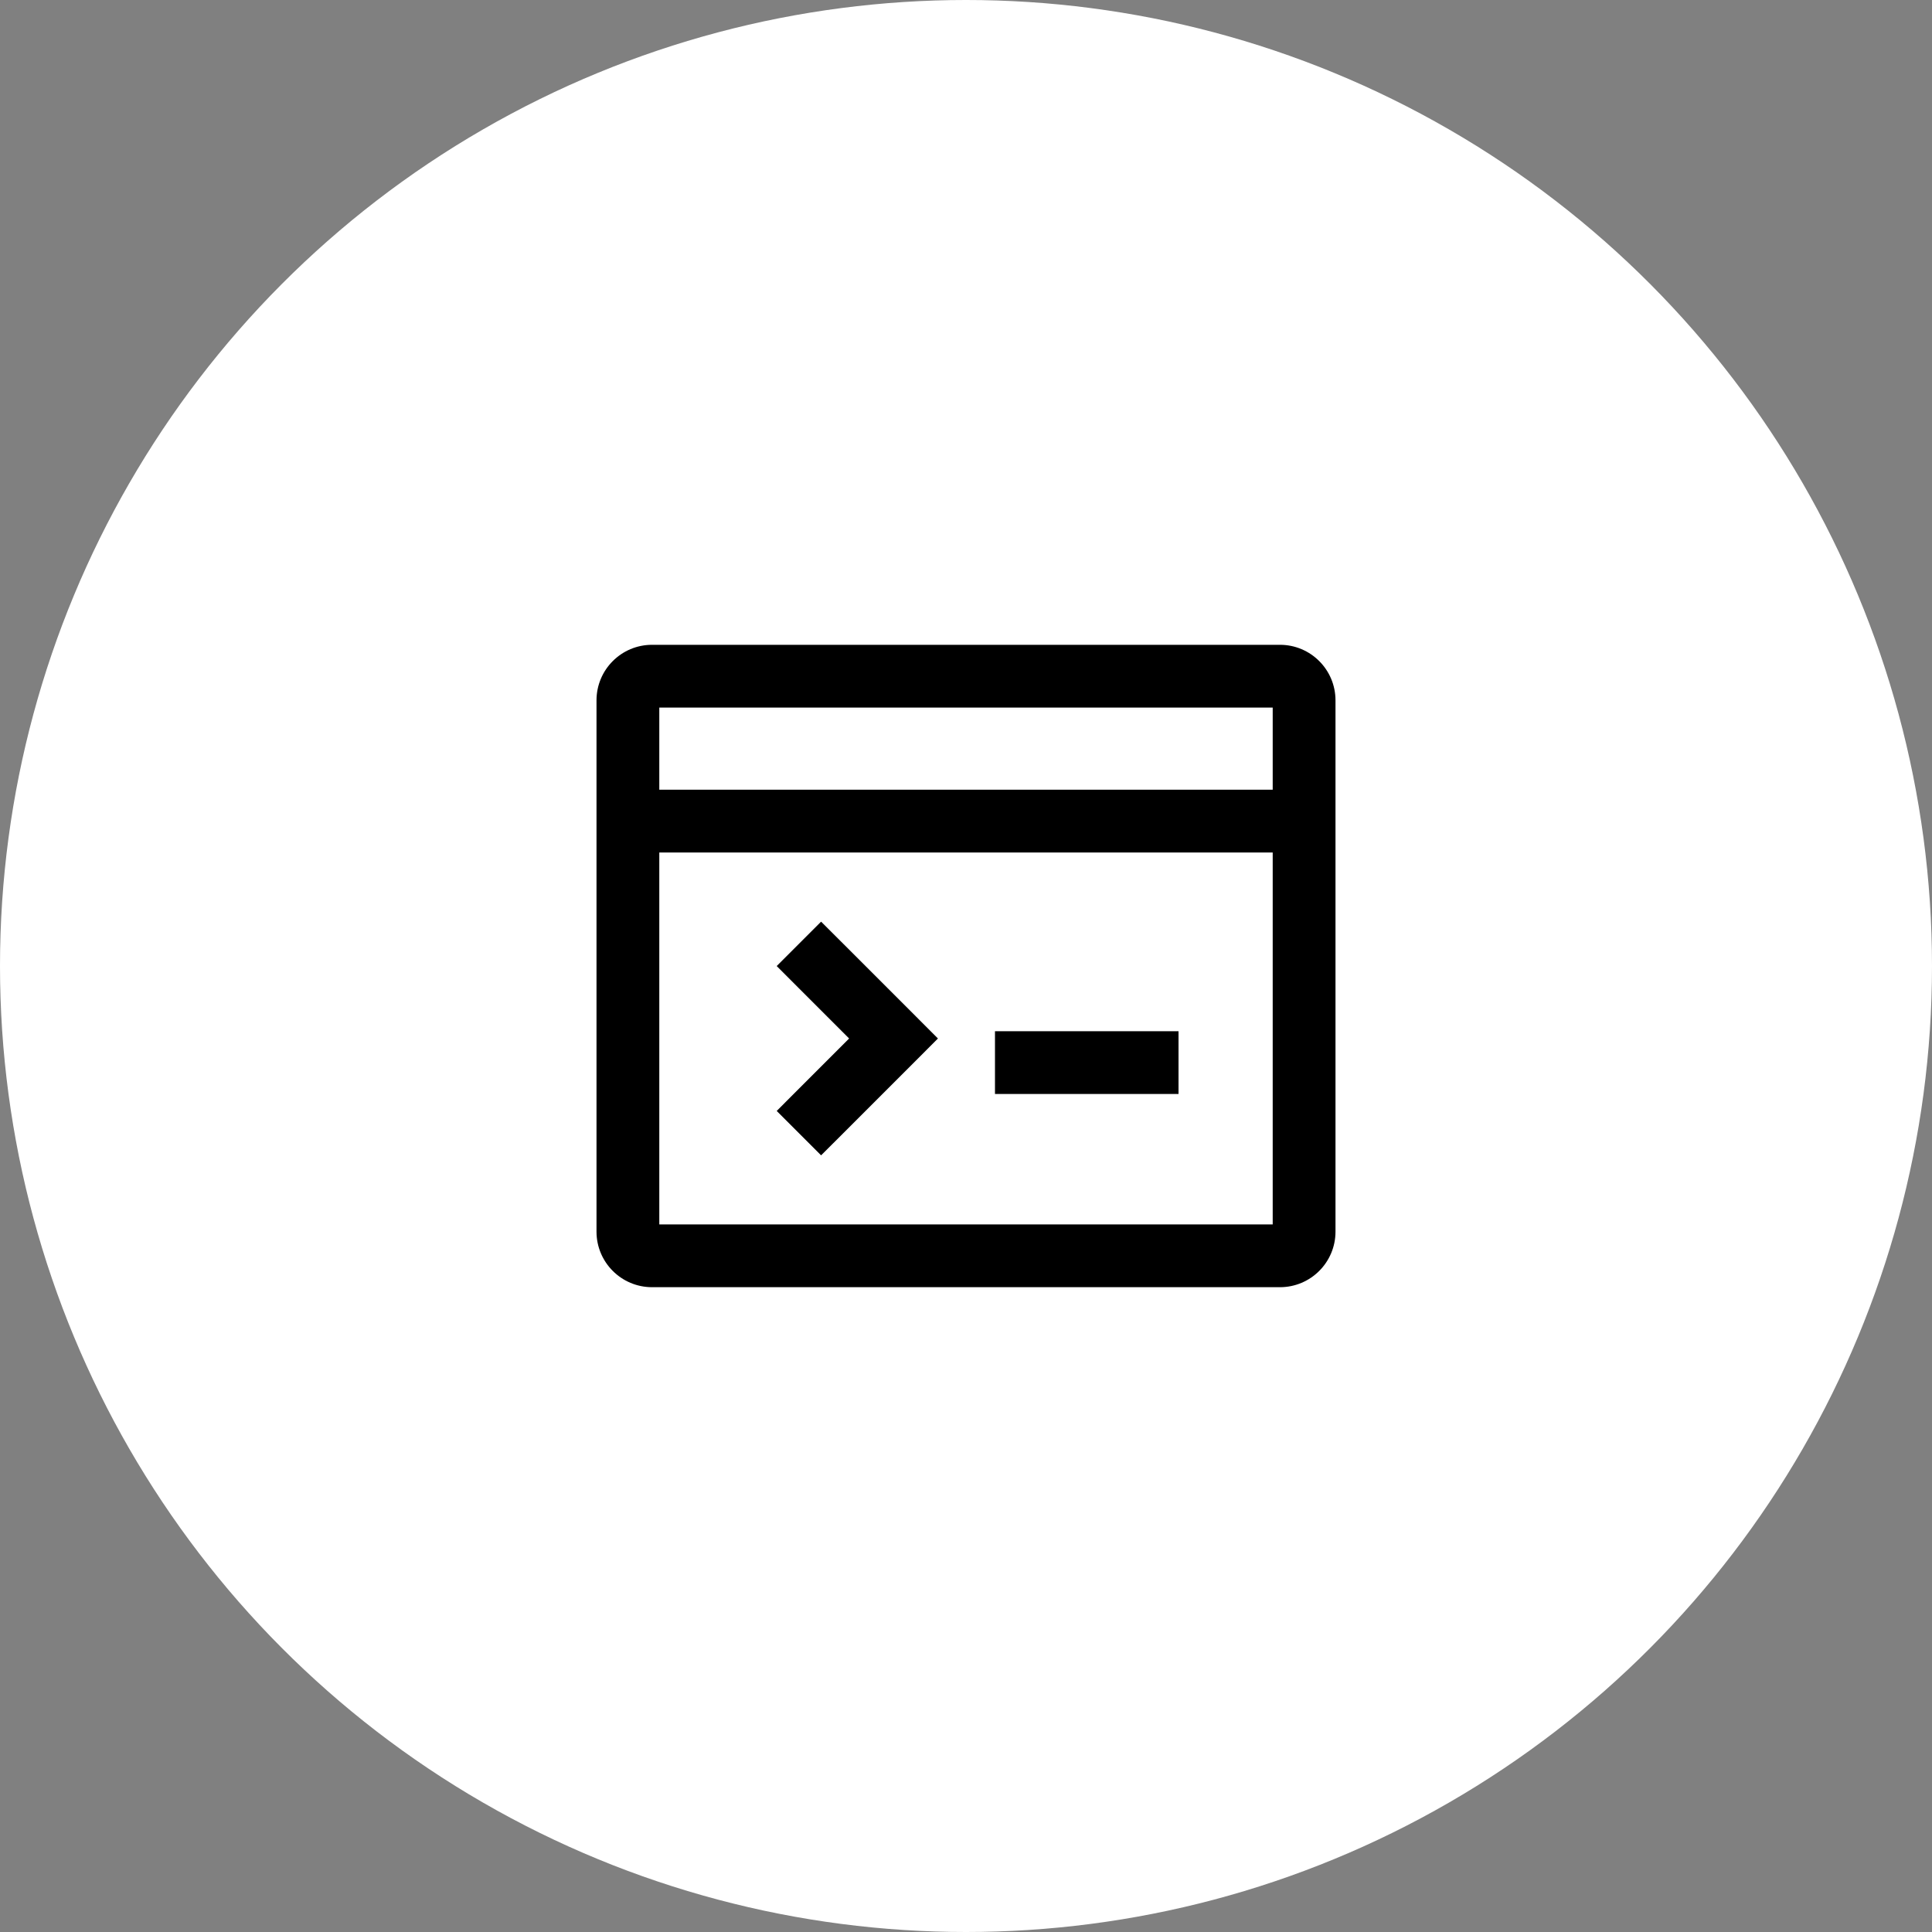
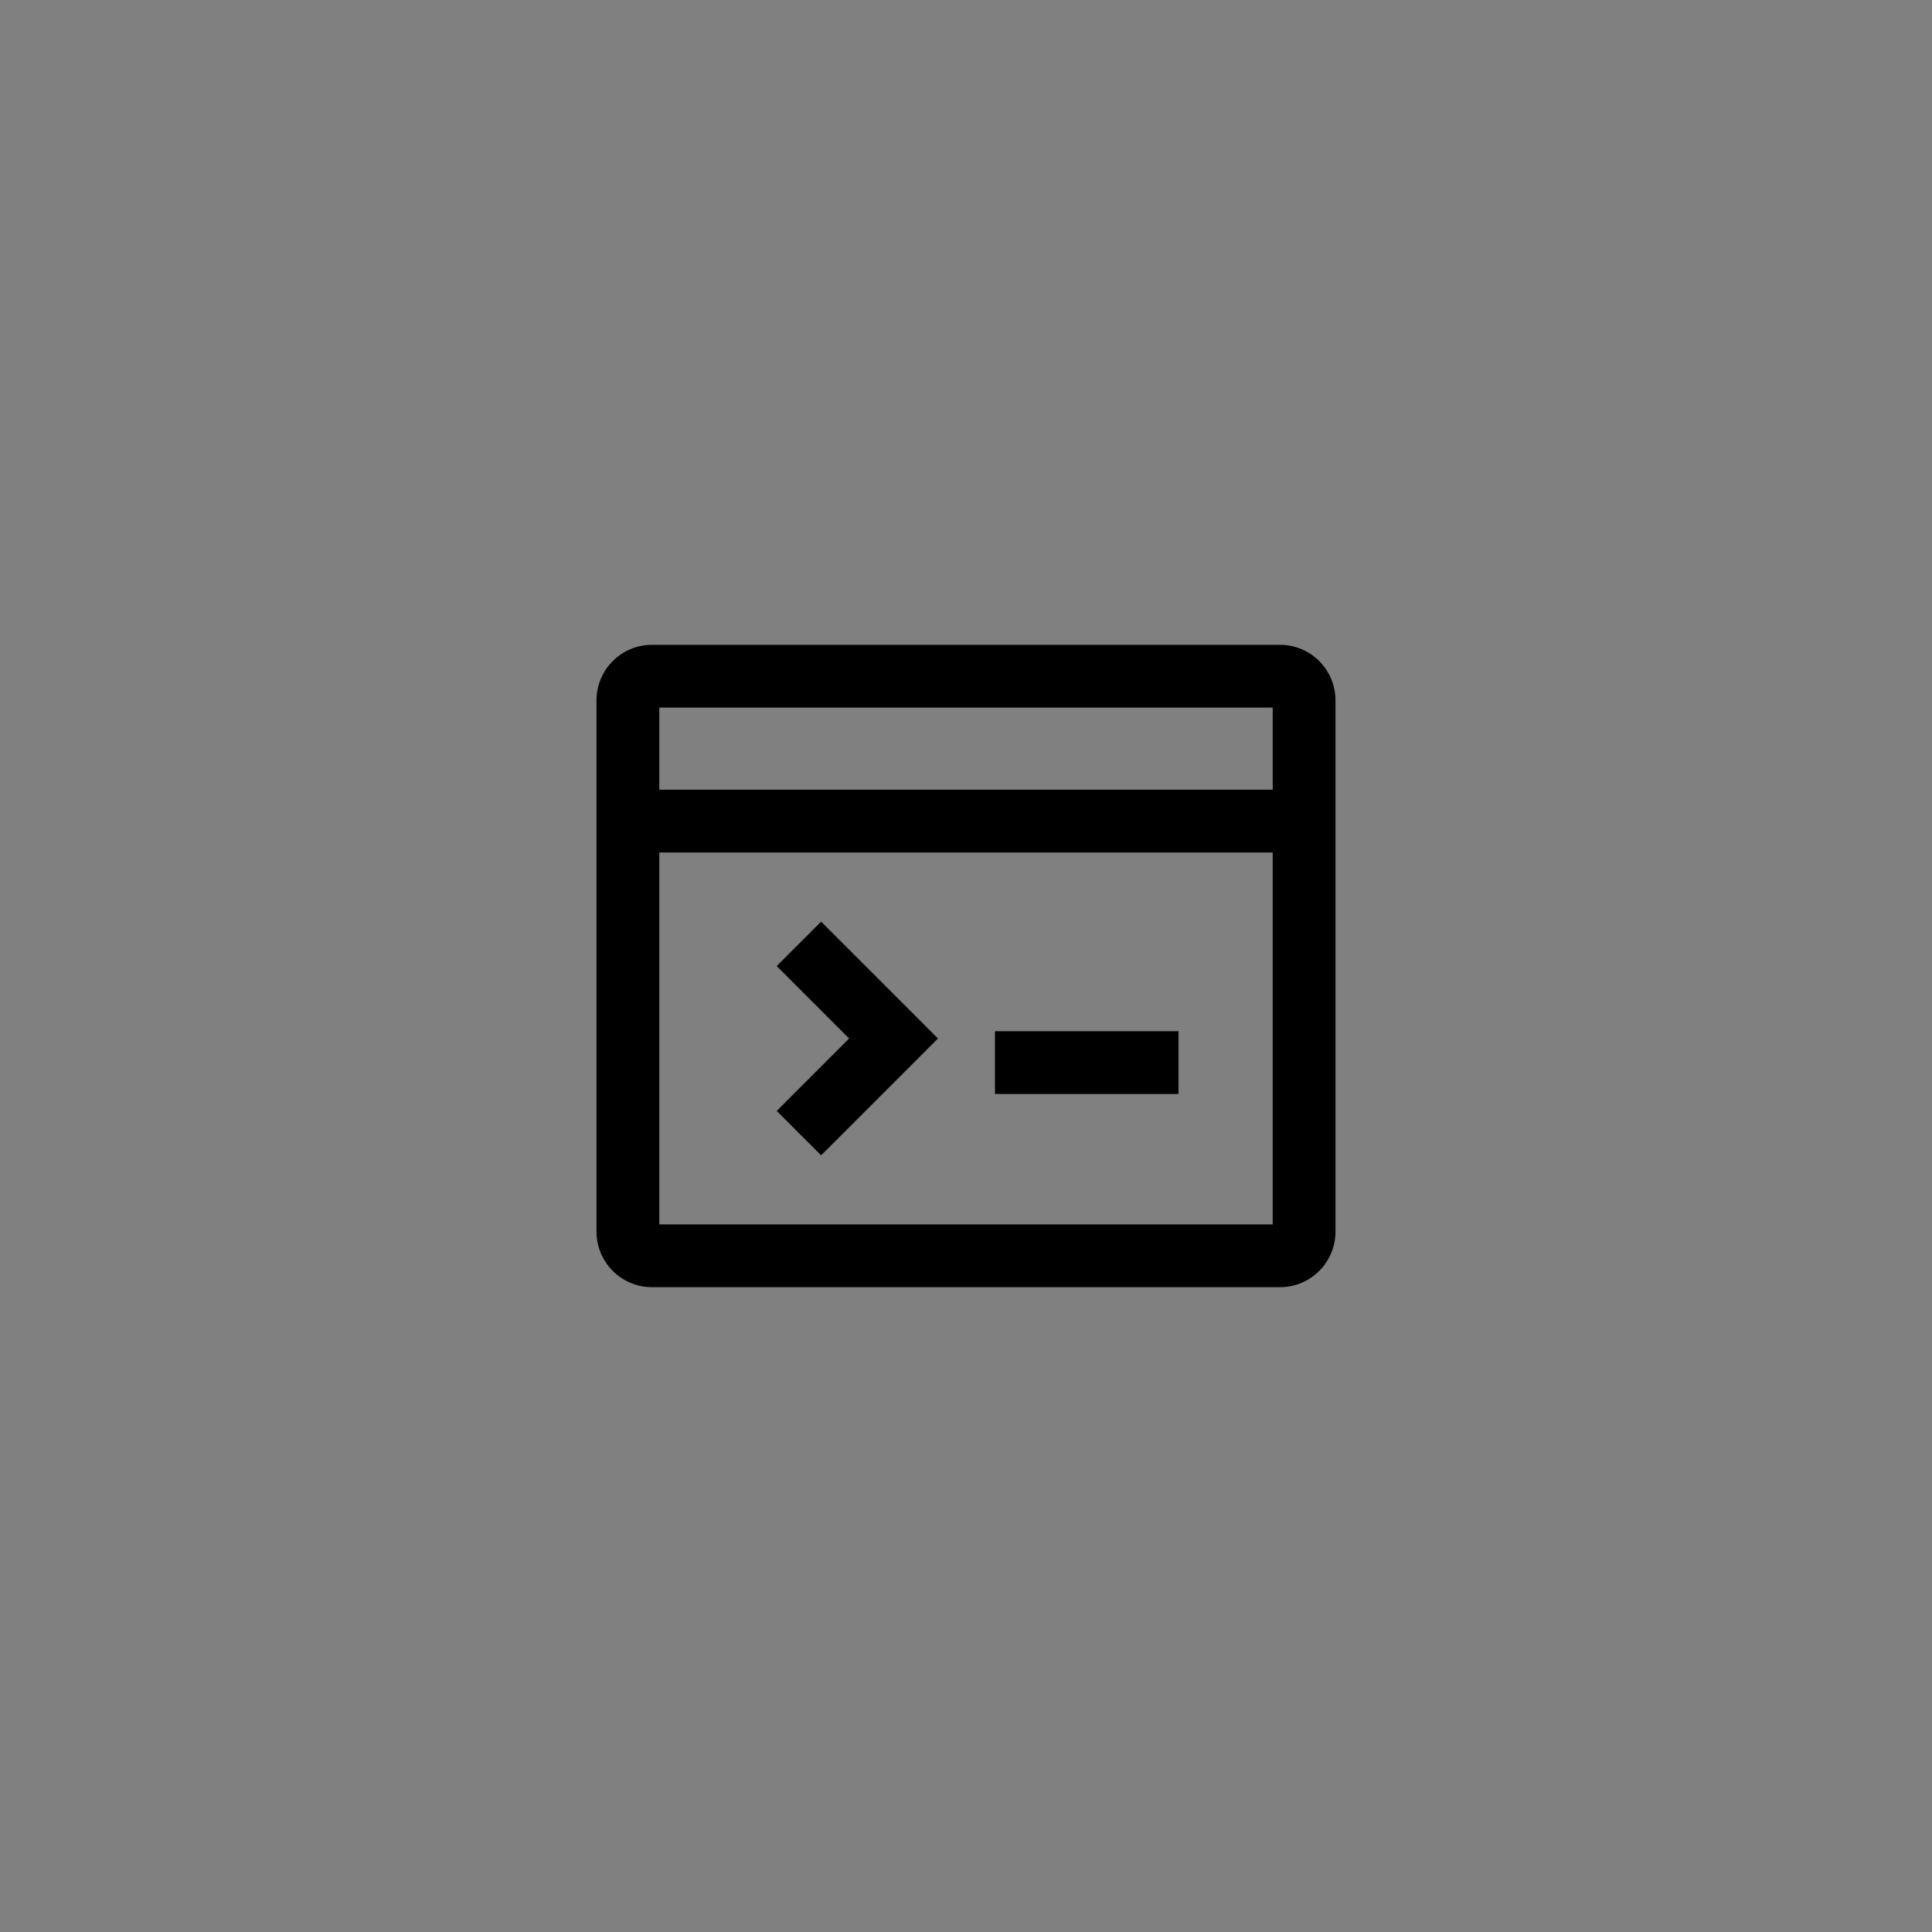
<svg xmlns="http://www.w3.org/2000/svg" width="40" height="40" viewBox="0 0 40 40" fill="none">
  <rect x="0" y="0" width="40" height="40" fill="#808080" stroke="none" />
-   <circle cx="20" cy="20" r="20" fill="white" />
  <path d="M26.5 13.35C27.135 13.35 27.65 13.865 27.65 14.5V25.5C27.65 26.135 27.135 26.65 26.5 26.65H13.5C12.865 26.65 12.35 26.135 12.35 25.5V14.5C12.35 13.865 12.865 13.35 13.5 13.35H26.5ZM13.65 25.35H26.35V17.65H13.65V25.35ZM17.46 19.541L18.96 21.041L19.419 21.501L18.96 21.961L17.46 23.461L17 23.92L16.081 23.001L16.54 22.541L17.58 21.501L16.54 20.461L16.081 20.001L17 19.082L17.46 19.541ZM24.4 22.65H20.6V21.35H24.4V22.65ZM13.65 16.35H26.35V14.65H13.65V16.35Z" fill="black" />
</svg>